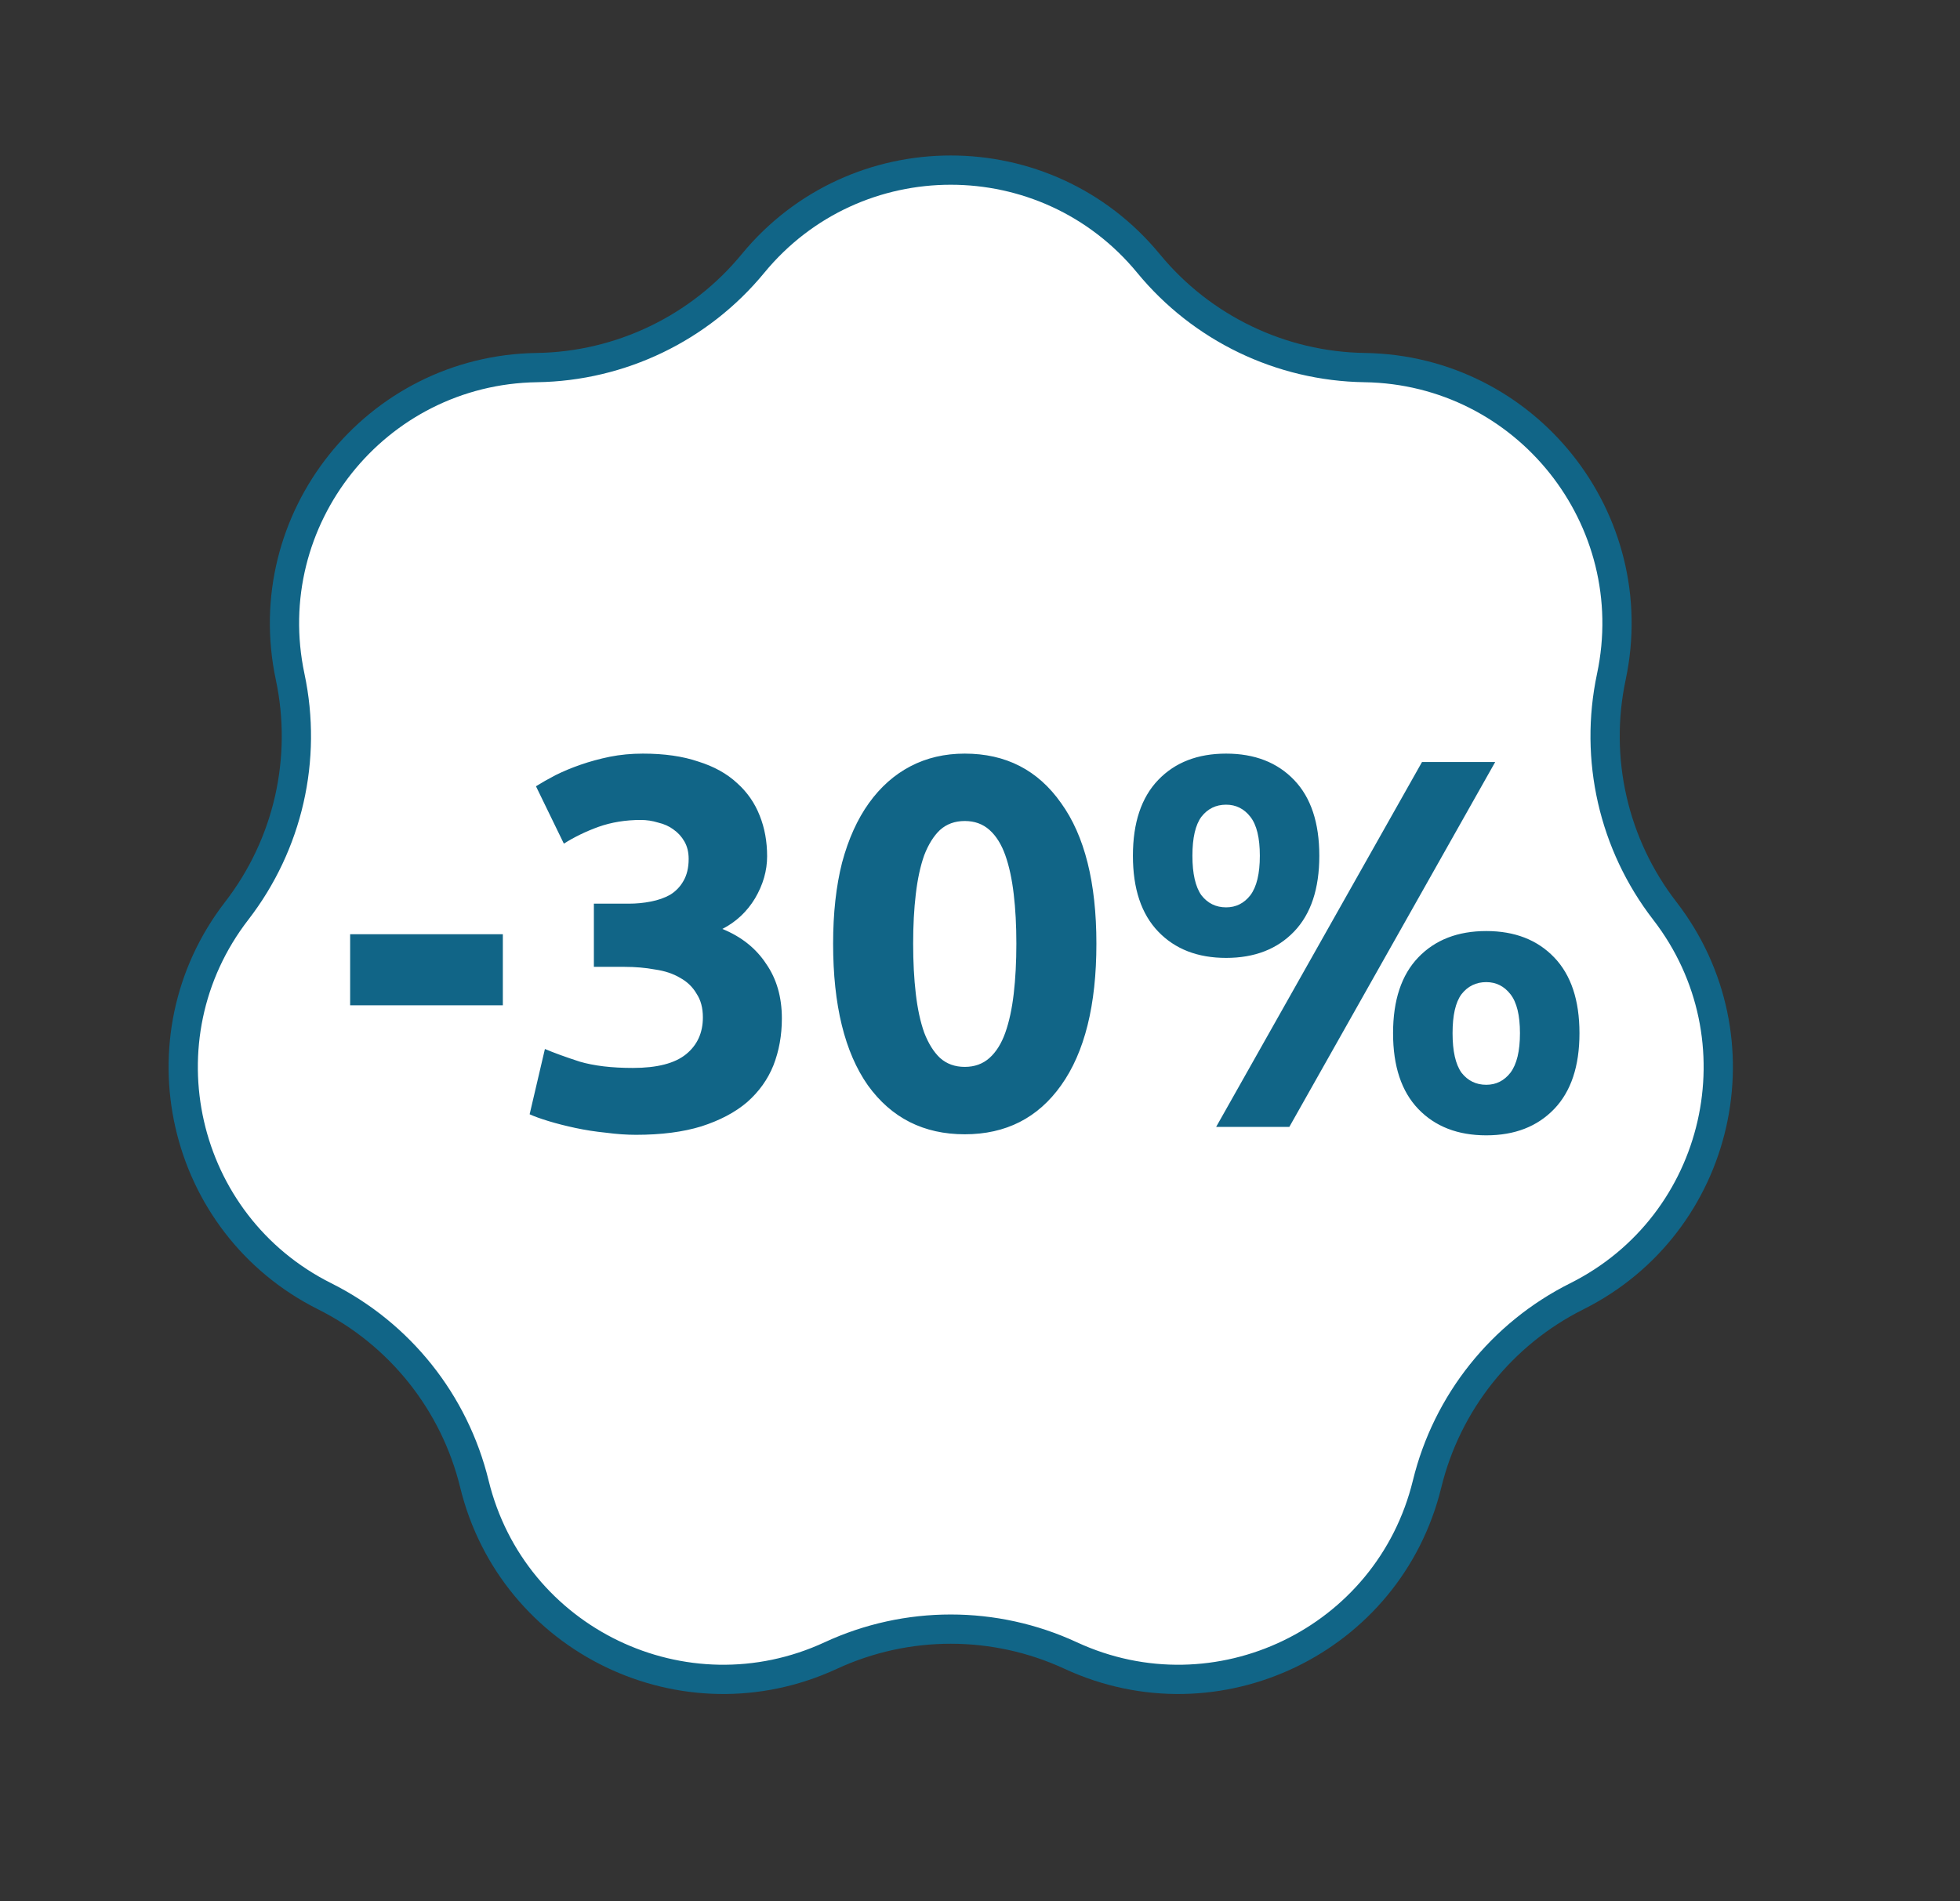
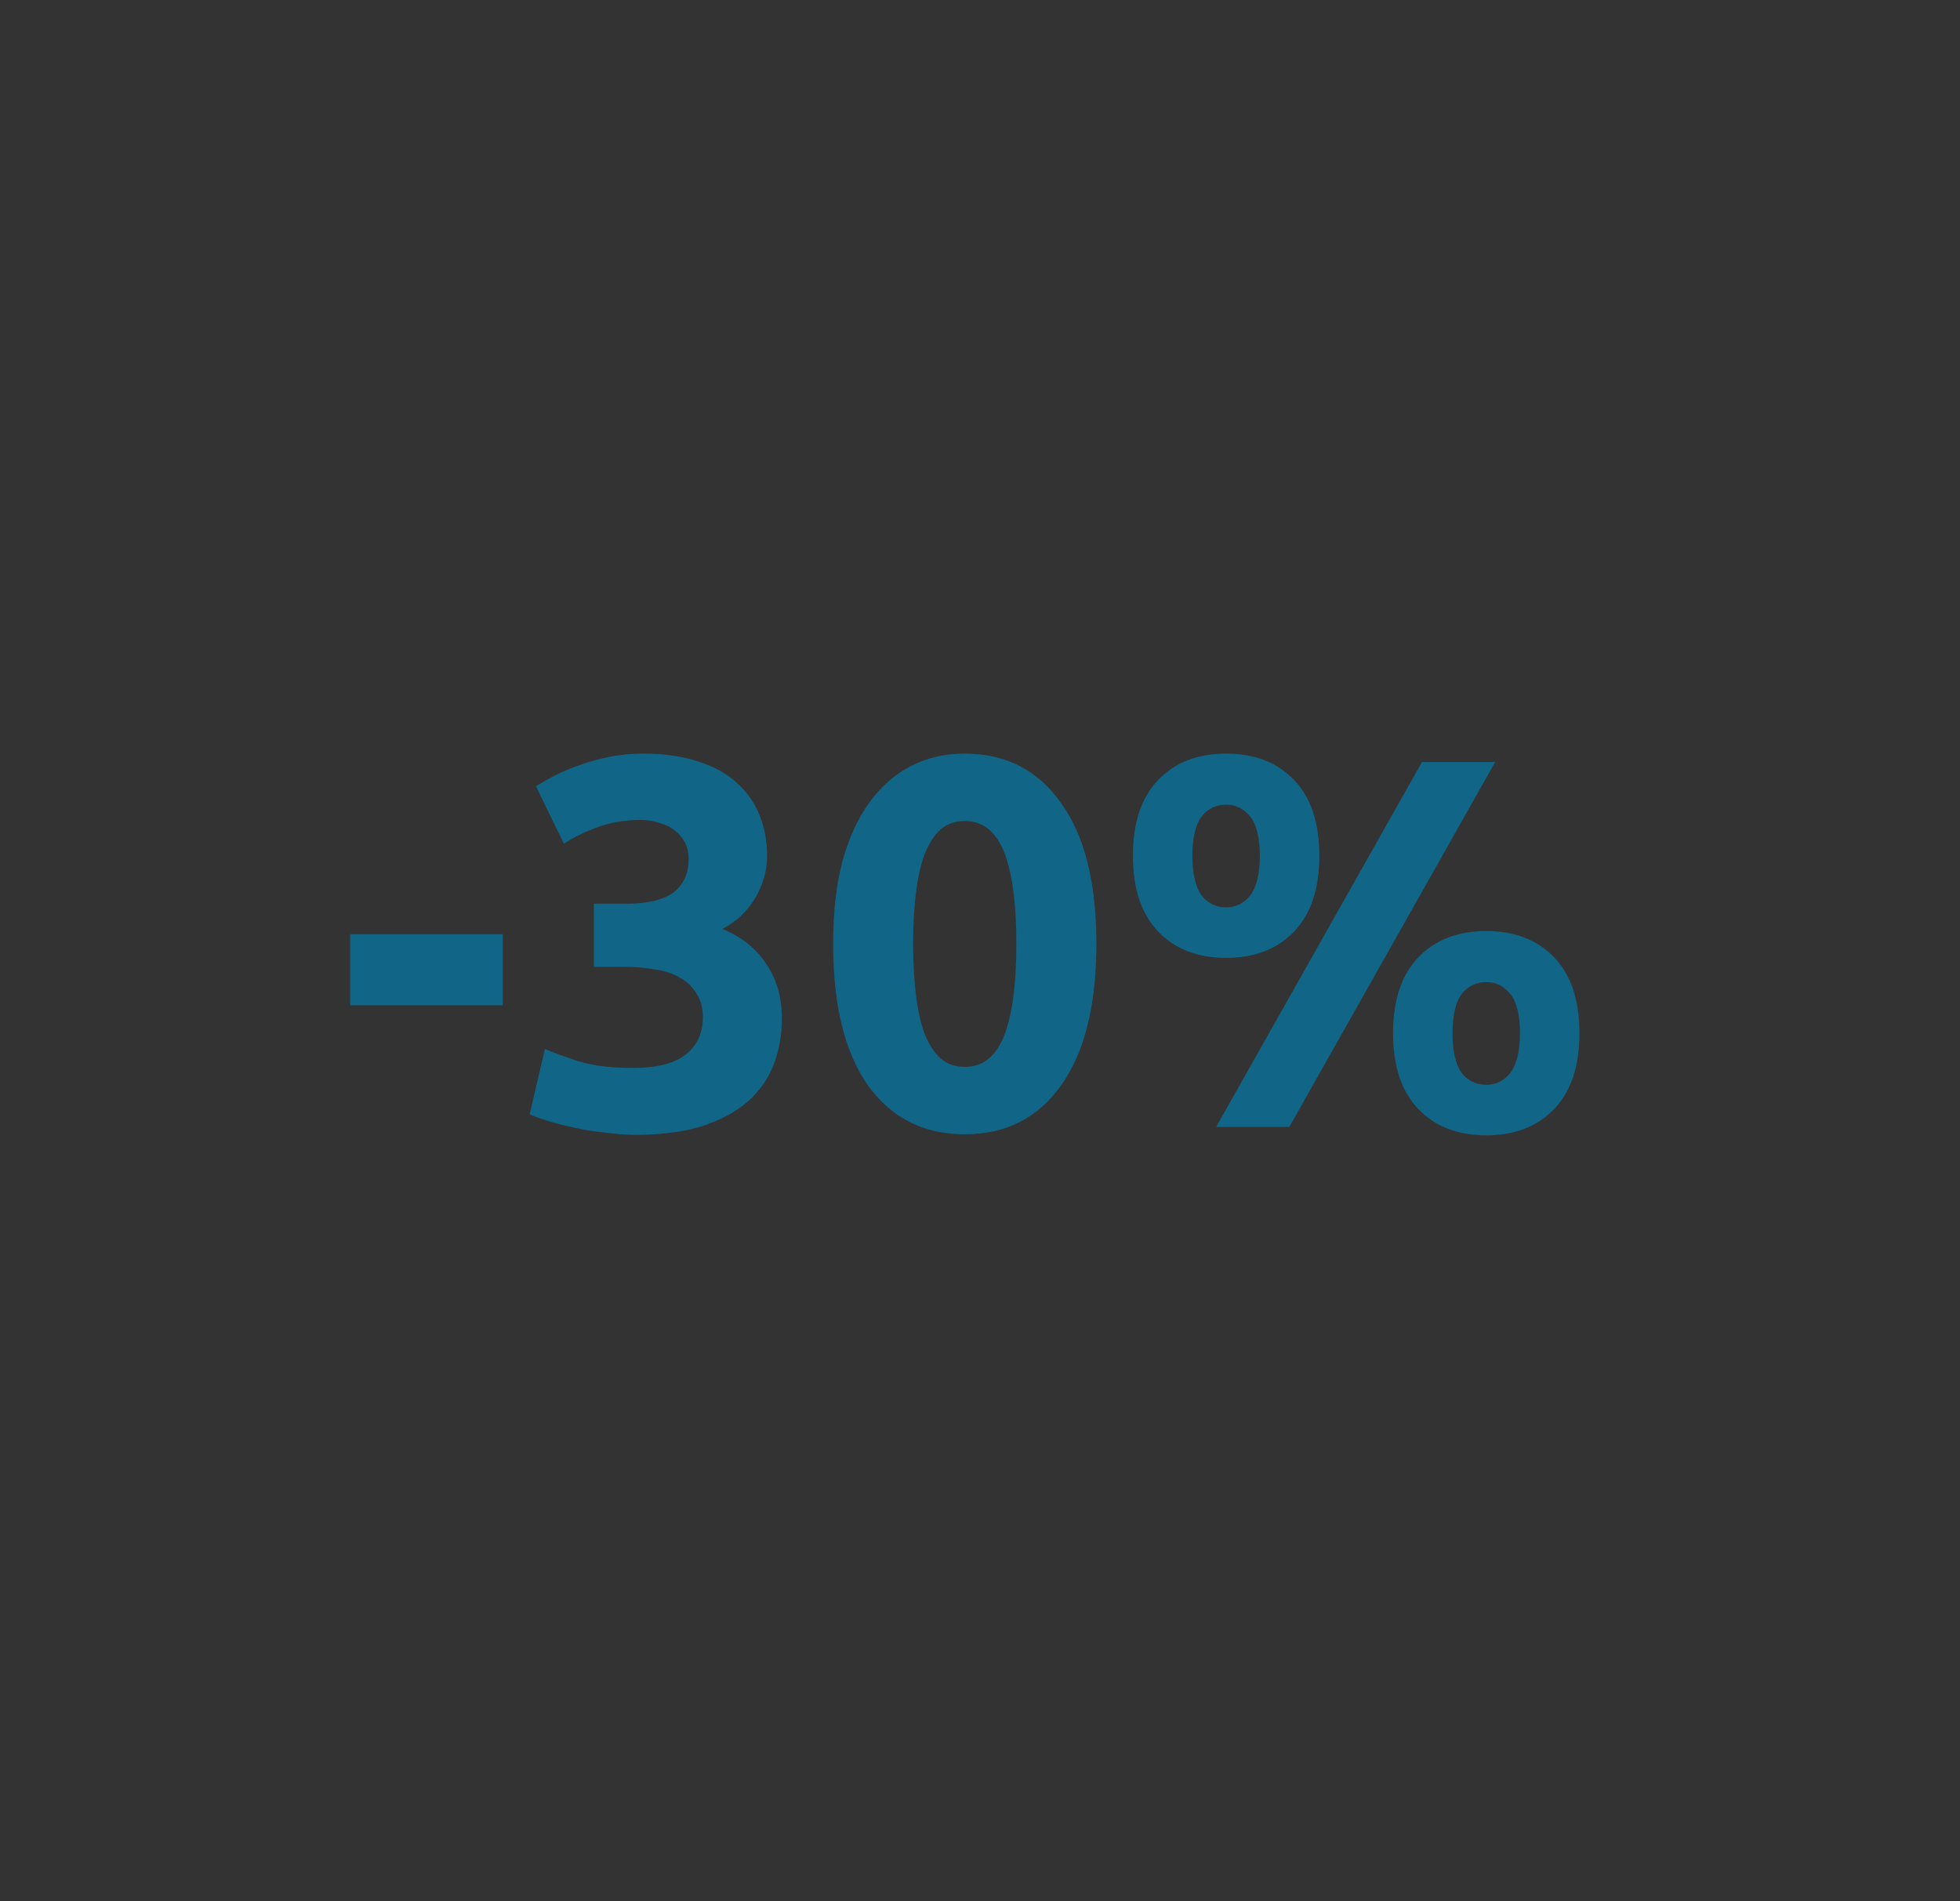
<svg xmlns="http://www.w3.org/2000/svg" width="67" height="65" viewBox="0 0 67 65" fill="none">
  <rect x="0" y="0" width="67" height="65" fill="#333333" stroke="none" />
-   <path d="M25.738 9.01C29.24 4.751 35.76 4.751 39.262 9.01C41.082 11.223 43.784 12.524 46.65 12.567C52.163 12.65 56.227 17.747 55.081 23.141C54.486 25.944 55.153 28.867 56.906 31.135C60.279 35.497 58.828 41.853 53.897 44.319C51.334 45.602 49.464 47.946 48.784 50.73C47.477 56.087 41.603 58.915 36.6 56.598C33.999 55.394 31.001 55.394 28.4 56.598C23.397 58.915 17.523 56.087 16.216 50.73C15.536 47.946 13.666 45.602 11.103 44.319C6.172 41.853 4.721 35.497 8.094 31.135C9.847 28.867 10.514 25.944 9.919 23.141C8.773 17.747 12.837 12.65 18.351 12.567C21.216 12.524 23.918 11.223 25.738 9.01Z" fill="white" stroke="#116587" />
  <path d="M11.969 31.938H17.189V34.368H11.969V31.938ZM21.741 38.796C21.417 38.796 21.075 38.772 20.715 38.724C20.355 38.688 20.007 38.634 19.671 38.562C19.335 38.49 19.029 38.412 18.753 38.328C18.477 38.244 18.261 38.166 18.105 38.094L18.627 35.862C18.939 35.994 19.335 36.138 19.815 36.294C20.307 36.438 20.913 36.51 21.633 36.51C22.461 36.51 23.067 36.354 23.451 36.042C23.835 35.73 24.027 35.31 24.027 34.782C24.027 34.458 23.955 34.188 23.811 33.972C23.679 33.744 23.493 33.564 23.253 33.432C23.013 33.288 22.725 33.192 22.389 33.144C22.065 33.084 21.717 33.054 21.345 33.054H20.301V30.894H21.489C21.753 30.894 22.005 30.87 22.245 30.822C22.497 30.774 22.719 30.696 22.911 30.588C23.103 30.468 23.253 30.312 23.361 30.12C23.481 29.916 23.541 29.664 23.541 29.364C23.541 29.136 23.493 28.938 23.397 28.77C23.301 28.602 23.175 28.464 23.019 28.356C22.875 28.248 22.701 28.17 22.497 28.122C22.305 28.062 22.107 28.032 21.903 28.032C21.387 28.032 20.907 28.11 20.463 28.266C20.031 28.422 19.635 28.614 19.275 28.842L18.321 26.88C18.513 26.76 18.735 26.634 18.987 26.502C19.251 26.37 19.539 26.25 19.851 26.142C20.163 26.034 20.493 25.944 20.841 25.872C21.201 25.8 21.579 25.764 21.975 25.764C22.707 25.764 23.337 25.854 23.865 26.034C24.405 26.202 24.849 26.448 25.197 26.772C25.545 27.084 25.803 27.456 25.971 27.888C26.139 28.308 26.223 28.77 26.223 29.274C26.223 29.766 26.085 30.246 25.809 30.714C25.533 31.17 25.161 31.518 24.693 31.758C25.341 32.022 25.839 32.418 26.187 32.946C26.547 33.462 26.727 34.086 26.727 34.818C26.727 35.394 26.631 35.928 26.439 36.42C26.247 36.9 25.947 37.32 25.539 37.68C25.131 38.028 24.609 38.304 23.973 38.508C23.349 38.7 22.605 38.796 21.741 38.796ZM37.479 32.262C37.479 34.362 37.077 35.976 36.273 37.104C35.481 38.22 34.383 38.778 32.979 38.778C31.575 38.778 30.471 38.22 29.667 37.104C28.875 35.976 28.479 34.362 28.479 32.262C28.479 31.218 28.581 30.294 28.785 29.49C29.001 28.686 29.307 28.008 29.703 27.456C30.099 26.904 30.573 26.484 31.125 26.196C31.677 25.908 32.295 25.764 32.979 25.764C34.383 25.764 35.481 26.328 36.273 27.456C37.077 28.572 37.479 30.174 37.479 32.262ZM34.743 32.262C34.743 31.638 34.713 31.074 34.653 30.57C34.593 30.054 34.497 29.61 34.365 29.238C34.233 28.866 34.053 28.578 33.825 28.374C33.597 28.17 33.315 28.068 32.979 28.068C32.643 28.068 32.361 28.17 32.133 28.374C31.917 28.578 31.737 28.866 31.593 29.238C31.461 29.61 31.365 30.054 31.305 30.57C31.245 31.074 31.215 31.638 31.215 32.262C31.215 32.886 31.245 33.456 31.305 33.972C31.365 34.488 31.461 34.932 31.593 35.304C31.737 35.676 31.917 35.964 32.133 36.168C32.361 36.372 32.643 36.474 32.979 36.474C33.315 36.474 33.597 36.372 33.825 36.168C34.053 35.964 34.233 35.676 34.365 35.304C34.497 34.932 34.593 34.488 34.653 33.972C34.713 33.456 34.743 32.886 34.743 32.262ZM45.099 29.256C45.099 30.384 44.812 31.248 44.236 31.848C43.66 32.448 42.886 32.748 41.913 32.748C40.941 32.748 40.167 32.448 39.592 31.848C39.016 31.248 38.727 30.384 38.727 29.256C38.727 28.128 39.016 27.264 39.592 26.664C40.167 26.064 40.941 25.764 41.913 25.764C42.886 25.764 43.66 26.064 44.236 26.664C44.812 27.264 45.099 28.128 45.099 29.256ZM43.066 29.256C43.066 28.644 42.958 28.2 42.742 27.924C42.526 27.648 42.249 27.51 41.913 27.51C41.566 27.51 41.283 27.648 41.068 27.924C40.864 28.2 40.761 28.644 40.761 29.256C40.761 29.868 40.864 30.318 41.068 30.606C41.283 30.882 41.566 31.02 41.913 31.02C42.249 31.02 42.526 30.882 42.742 30.606C42.958 30.318 43.066 29.868 43.066 29.256ZM48.609 26.052H51.111L44.074 38.526H41.572L48.609 26.052ZM53.992 35.322C53.992 36.45 53.703 37.314 53.127 37.914C52.551 38.514 51.778 38.814 50.806 38.814C49.834 38.814 49.059 38.514 48.483 37.914C47.907 37.314 47.62 36.45 47.62 35.322C47.62 34.194 47.907 33.33 48.483 32.73C49.059 32.13 49.834 31.83 50.806 31.83C51.778 31.83 52.551 32.13 53.127 32.73C53.703 33.33 53.992 34.194 53.992 35.322ZM51.958 35.322C51.958 34.71 51.849 34.266 51.633 33.99C51.417 33.714 51.142 33.576 50.806 33.576C50.458 33.576 50.175 33.714 49.959 33.99C49.755 34.266 49.654 34.71 49.654 35.322C49.654 35.934 49.755 36.384 49.959 36.672C50.175 36.948 50.458 37.086 50.806 37.086C51.142 37.086 51.417 36.948 51.633 36.672C51.849 36.384 51.958 35.934 51.958 35.322Z" fill="#116587" />
</svg>